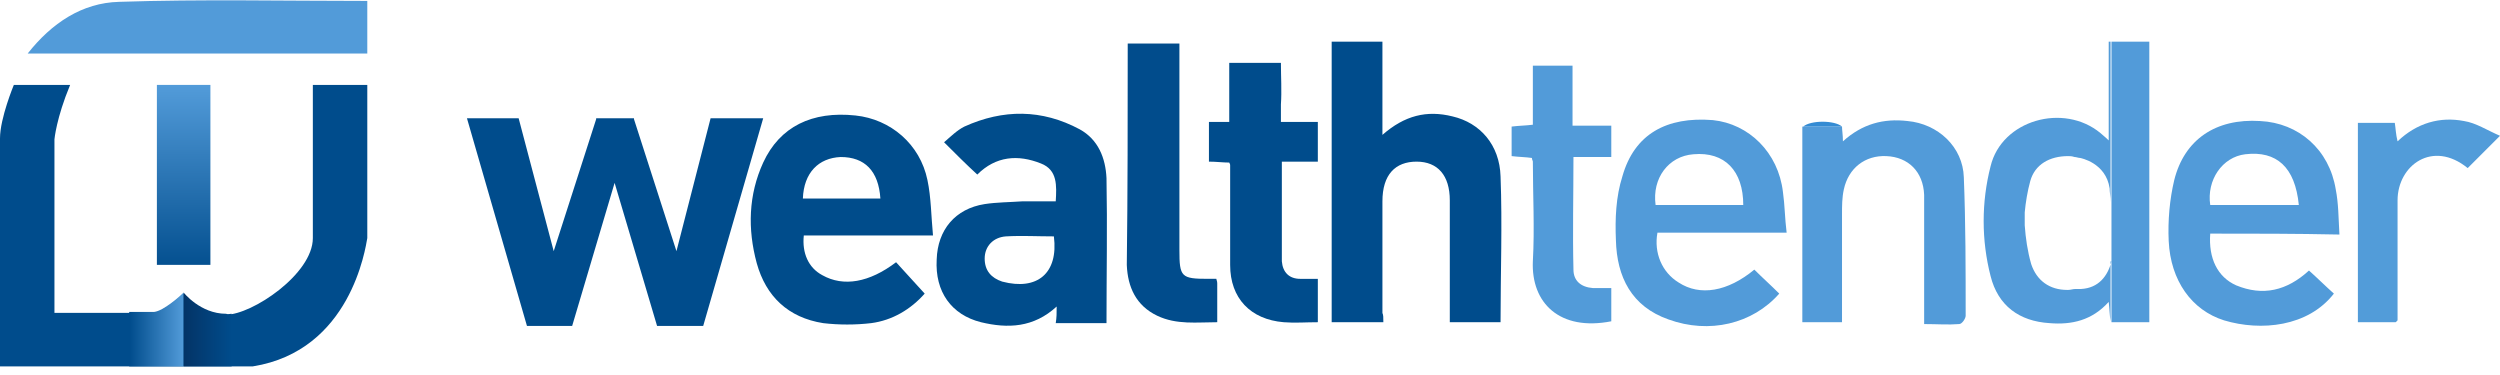
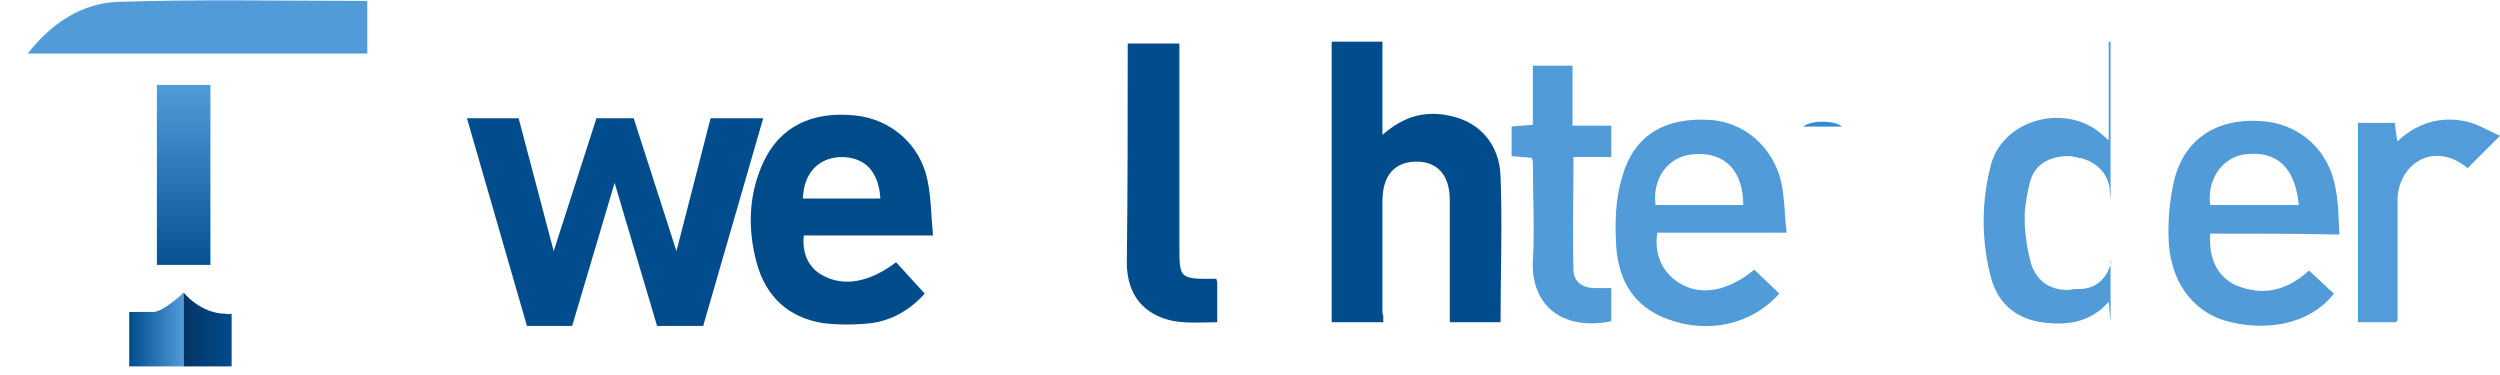
<svg xmlns="http://www.w3.org/2000/svg" width="240px" height="36px" viewBox="0 0 240 36" version="1.1">
  <title>logo-blue</title>
  <defs>
    <linearGradient x1="49.85%" y1="105.716%" x2="49.85%" y2="0.704%" id="linearGradient-1">
      <stop stop-color="#004C8C" offset="0%" />
      <stop stop-color="#529BD9" offset="100%" />
    </linearGradient>
    <linearGradient x1="0.518%" y1="50.235%" x2="99.841%" y2="50.235%" id="linearGradient-2">
      <stop stop-color="#004C8C" offset="0%" />
      <stop stop-color="#529BD9" offset="100%" />
    </linearGradient>
    <linearGradient x1="-0.18%" y1="50.235%" x2="100.588%" y2="50.235%" id="linearGradient-3">
      <stop stop-color="#043466" offset="1.918e-05%" />
      <stop stop-color="#004C8C" offset="100%" />
    </linearGradient>
  </defs>
  <g id="Page-1" stroke="none" stroke-width="1" fill="none" fill-rule="evenodd">
    <g id="logo-blue" transform="translate(0, 0.031)" fill-rule="nonzero">
      <g id="Group" transform="translate(44.828, 3.969)">
        <path d="M87.974,26.932 C86.202,26.932 84.696,26.932 83.013,26.932 C83.013,17.896 83.013,9.037 83.013,0 C84.607,0 86.202,0 87.885,0 C87.885,2.924 87.885,5.759 87.885,8.948 C90.011,7.087 92.138,6.556 94.618,7.176 C97.276,7.796 99.137,9.922 99.225,12.935 C99.402,17.541 99.225,22.237 99.225,26.932 C97.631,26.932 96.036,26.932 94.353,26.932 C94.353,24.452 94.353,22.06 94.353,19.668 C94.353,18.162 94.353,16.656 94.353,15.238 C94.353,12.846 93.201,11.517 91.163,11.517 C89.126,11.517 87.885,12.758 87.885,15.327 C87.885,18.87 87.885,22.503 87.885,26.047 C87.974,26.224 87.974,26.489 87.974,26.932 Z" id="Path" fill="#004C8C" />
-         <path d="M56.612,25.426 C54.397,27.464 51.916,27.553 49.347,26.933 C46.512,26.224 44.917,24.009 45.094,20.908 C45.183,18.073 46.866,16.035 49.701,15.592 C50.853,15.415 52.093,15.415 53.333,15.327 C54.397,15.327 55.371,15.327 56.523,15.327 C56.612,13.821 56.7,12.315 55.105,11.694 C52.89,10.808 50.764,10.986 48.992,12.758 C47.929,11.783 46.866,10.72 45.803,9.657 C46.423,9.125 47.043,8.505 47.752,8.151 C51.473,6.467 55.194,6.467 58.827,8.416 C60.598,9.391 61.307,11.163 61.396,13.112 C61.484,17.719 61.396,22.326 61.396,27.021 C59.801,27.021 58.206,27.021 56.523,27.021 C56.612,26.489 56.612,26.047 56.612,25.426 Z M56.346,18.693 C54.751,18.693 53.245,18.605 51.739,18.693 C50.498,18.782 49.701,19.668 49.701,20.82 C49.701,21.971 50.321,22.68 51.384,23.034 C54.751,23.92 56.789,22.237 56.346,18.693 Z" id="Shape" fill="#004C8B" />
        <path d="M41.196,21.174 C42.082,22.148 42.968,23.123 43.942,24.186 C42.613,25.692 40.842,26.755 38.804,27.021 C37.298,27.198 35.703,27.198 34.197,27.021 C30.831,26.489 28.704,24.452 27.818,21.262 C26.932,17.985 27.021,14.707 28.439,11.606 C30.033,8.151 33.134,6.644 37.298,7.087 C40.664,7.442 43.499,9.834 44.208,13.289 C44.562,14.972 44.562,16.744 44.74,18.605 C40.487,18.605 36.412,18.605 32.337,18.605 C32.159,20.288 32.779,21.705 34.108,22.414 C36.146,23.566 38.627,23.123 41.196,21.174 Z M32.248,15.061 C34.817,15.061 37.209,15.061 39.69,15.061 C39.513,12.403 38.184,11.074 35.88,11.074 C33.754,11.163 32.337,12.58 32.248,15.061 Z" id="Shape" fill="#004C8B" />
        <path d="M123.588,21.883 C124.386,22.68 125.183,23.389 125.98,24.186 C123.411,27.11 119.247,28.084 115.349,26.667 C111.805,25.426 110.388,22.591 110.299,19.048 C110.211,17.01 110.299,14.884 110.92,12.935 C112.071,8.859 115.172,7.176 119.602,7.53 C123.057,7.885 125.892,10.631 126.335,14.441 C126.512,15.681 126.512,16.921 126.689,18.339 C122.437,18.339 118.361,18.339 114.286,18.339 C113.932,20.288 114.729,22.148 116.324,23.123 C118.361,24.452 121.019,24.009 123.588,21.883 Z M122.525,15.681 C122.525,12.403 120.753,10.543 117.741,10.809 C115.349,10.986 113.755,13.112 114.109,15.681 C116.944,15.681 119.779,15.681 122.525,15.681 Z" id="Shape" fill="#529BD9" />
        <path d="M167.354,18.427 C167.177,20.82 168.062,22.591 169.834,23.389 C172.404,24.452 174.707,23.92 176.833,21.971 C177.631,22.68 178.428,23.477 179.225,24.186 C176.745,27.375 172.226,27.818 168.683,26.755 C165.582,25.781 163.544,22.946 163.367,19.136 C163.278,17.187 163.456,15.149 163.899,13.289 C164.873,9.391 167.885,7.353 172.138,7.619 C175.859,7.796 178.782,10.365 179.402,14.175 C179.668,15.504 179.668,16.921 179.757,18.516 C175.593,18.427 171.518,18.427 167.354,18.427 Z M175.859,15.681 C175.504,12.049 173.732,10.454 170.72,10.808 C168.505,11.074 166.999,13.289 167.354,15.681 C170.189,15.681 173.024,15.681 175.859,15.681 Z" id="Shape" fill="#529BD9" />
-         <path d="M132.005,8.151 C132.005,8.505 132.093,8.948 132.093,9.568 C133.954,7.885 135.992,7.353 138.295,7.619 C141.219,7.885 143.611,10.1 143.699,13.023 C143.876,17.453 143.876,21.883 143.876,26.312 C143.876,26.578 143.522,27.11 143.256,27.11 C142.193,27.198 141.13,27.11 139.89,27.11 C139.89,24.629 139.89,22.326 139.89,20.022 C139.89,18.25 139.89,16.478 139.89,14.707 C139.801,12.492 138.384,11.074 136.257,10.986 C134.22,10.897 132.625,12.137 132.182,14.175 C132.005,14.972 132.005,15.77 132.005,16.567 C132.005,20.022 132.005,23.389 132.005,26.932 C130.676,26.932 129.524,26.932 128.195,26.932 C128.195,20.642 128.195,14.352 128.195,8.151 C129.524,8.151 130.765,8.151 132.005,8.151 Z" id="Path" fill="#529BD9" />
        <path d="M63.433,0.177 C65.117,0.177 66.711,0.177 68.395,0.177 C68.395,6.733 68.395,13.378 68.395,20.022 C68.395,22.591 68.572,22.768 71.141,22.768 C71.407,22.768 71.673,22.768 71.938,22.768 C72.027,23.034 72.027,23.123 72.027,23.212 C72.027,24.363 72.027,25.515 72.027,26.932 C70.078,26.932 68.129,27.198 66.268,26.312 C64.231,25.338 63.433,23.566 63.345,21.44 C63.433,14.441 63.433,7.265 63.433,0.177 Z" id="Path" fill="#014C8C" />
        <path d="M106.135,8.062 C107.553,8.062 108.616,8.062 109.856,8.062 C109.856,9.037 109.856,10.011 109.856,11.074 C108.616,11.074 107.464,11.074 106.224,11.074 C106.224,14.795 106.136,18.339 106.224,21.883 C106.224,22.946 106.933,23.566 108.085,23.654 C108.616,23.654 109.148,23.654 109.856,23.654 C109.856,24.806 109.856,25.781 109.856,26.844 C104.895,27.818 102.149,25.072 102.326,21.085 C102.503,17.896 102.326,14.707 102.326,11.517 C102.326,11.429 102.237,11.34 102.237,11.163 C101.617,11.074 100.997,11.074 100.288,10.986 C100.288,10.011 100.288,9.125 100.288,8.151 C100.997,8.062 101.617,8.062 102.326,7.973 C102.326,6.113 102.326,4.253 102.326,2.303 C103.655,2.303 104.807,2.303 106.135,2.303 C106.135,4.164 106.135,6.024 106.135,8.062 Z" id="Path" fill="#529BD9" />
        <path d="M185.161,26.933 C184.009,26.933 182.769,26.933 181.529,26.933 C181.529,20.554 181.529,14.175 181.529,7.796 C182.68,7.796 183.832,7.796 185.072,7.796 C185.161,8.328 185.161,8.859 185.338,9.568 C187.199,7.796 189.413,7.176 191.717,7.619 C192.869,7.796 193.932,8.505 195.172,9.037 C193.932,10.277 193.046,11.163 192.071,12.137 C188.705,9.391 185.338,11.872 185.338,15.238 C185.338,15.77 185.338,16.213 185.338,16.744 C185.338,20.111 185.338,23.389 185.338,26.755 C185.338,26.755 185.25,26.844 185.161,26.933 Z" id="Path" fill="#529CD9" />
        <path d="M132.005,8.151 C130.765,8.151 129.524,8.151 128.284,8.151 C128.993,7.53 131.296,7.53 132.005,8.151 Z" id="Path" fill="#348BD3" />
        <path d="M157.874,21.085 C157.52,22.503 156.634,23.654 154.951,23.743 C154.773,23.743 154.596,23.743 154.508,23.743 L154.419,23.743 C154.153,23.743 153.976,23.832 153.71,23.832 C153.71,23.832 153.71,23.832 153.622,23.832 C151.938,23.832 150.698,22.946 150.166,21.351 C149.812,20.111 149.635,18.87 149.546,17.63 C149.546,17.187 149.546,16.833 149.546,16.39 C149.635,15.415 149.812,14.352 150.078,13.378 C150.521,11.783 151.938,10.986 153.71,10.986 C153.887,10.986 154.065,10.986 154.33,11.074 C154.508,11.074 154.685,11.163 154.862,11.163 C154.862,11.163 157.343,11.606 157.697,14.086 C157.697,14.441 157.786,14.884 157.786,15.415 L157.786,0 L157.608,0 L157.608,9.48 C157.254,9.125 156.988,8.948 156.811,8.771 C153.267,5.847 147.331,7.53 146.268,11.96 C145.382,15.415 145.382,19.048 146.268,22.503 C146.977,25.338 149.015,26.844 151.938,27.021 C154.065,27.198 156.014,26.755 157.608,24.983 C157.697,25.781 157.697,26.312 157.786,26.844 L161.418,26.844 L157.786,26.844 L157.786,21.085 L157.874,21.085 Z" id="Path" fill="#529BD9" />
-         <polygon id="Path" fill="#529BD9" points="157.874 0 157.874 15.327 157.874 17.453 157.874 21.085 157.874 26.932 161.506 26.932 161.506 0" />
        <polygon id="Path" fill="#004C8C" points="23.389 7.353 20.111 20.111 16.035 7.442 16.035 7.353 12.403 7.353 12.403 7.442 8.328 20.111 4.961 7.353 -1.42108547e-14 7.353 5.759 27.287 6.024 27.287 10.1 27.287 14.175 13.555 18.25 27.287 22.414 27.287 22.68 27.287 28.439 7.353" />
-         <path d="M78.14,7.708 L78.14,7.176 L78.14,6.024 C78.229,4.696 78.14,3.367 78.14,2.038 L73.179,2.038 L73.179,7.708 C73.09,7.708 72.913,7.708 72.824,7.708 L71.23,7.708 L71.23,7.796 L71.23,11.429 L71.23,11.517 C71.938,11.517 72.559,11.606 73.179,11.606 C73.267,11.783 73.267,11.783 73.267,11.872 C73.267,14.707 73.267,17.453 73.267,20.288 L73.267,20.642 C73.267,20.908 73.267,21.174 73.267,21.44 C73.267,24.629 75.216,26.667 78.406,26.933 C79.469,27.021 80.532,26.933 81.684,26.933 L81.684,22.769 C81.064,22.769 80.532,22.769 80,22.769 C78.937,22.769 78.317,22.148 78.229,21.085 L78.229,20.554 L78.229,11.517 L81.684,11.517 L81.684,11.429 L81.684,8.062 L81.684,7.708 L78.14,7.708 Z" id="Path" fill="#004C8C" />
      </g>
-       <path d="M30.033,8.12 L30.033,22.826 C30.033,26.282 24.186,30.18 21.705,30.18 C19.225,30.18 17.63,28.142 17.63,28.142 C17.63,28.142 15.77,29.914 14.795,30.003 L5.227,30.003 L5.227,13.347 C5.227,13.347 5.404,11.309 6.733,8.12 L1.329,8.12 C1.329,8.12 0,11.309 0,13.258 C0,15.207 0,35.141 0,35.141 L17.453,35.141 L17.63,35.141 C17.63,35.141 18.782,35.141 24.275,35.141 C33.666,33.635 35.083,23.801 35.26,22.826 L35.26,8.12 L30.033,8.12 Z" id="Path" fill="#004C8C" />
      <polygon id="Path" fill="url(#linearGradient-1)" points="20.199 8.12 15.061 8.12 15.061 25.396 20.199 25.396" />
      <path d="M17.63,28.053 L17.63,35.141 L12.403,35.141 L12.403,29.914 L14.795,29.914 C15.681,29.825 17.276,28.408 17.63,28.053 Z" id="Path" fill="url(#linearGradient-2)" />
      <path d="M22.237,30.091 L22.237,35.141 L17.63,35.141 L17.63,28.053 C17.63,28.053 19.225,30.091 21.705,30.091 C21.883,30.18 22.06,30.091 22.237,30.091 Z" id="Path" fill="url(#linearGradient-3)" />
      <path d="M35.26,0.058 C35.26,1.83 35.26,3.424 35.26,5.108 C24.452,5.108 13.643,5.108 2.658,5.108 C4.961,2.184 7.885,0.235 11.429,0.146 C19.313,-0.119 27.198,0.058 35.26,0.058 Z" id="Path" fill="#529BD9" />
    </g>
  </g>
</svg>